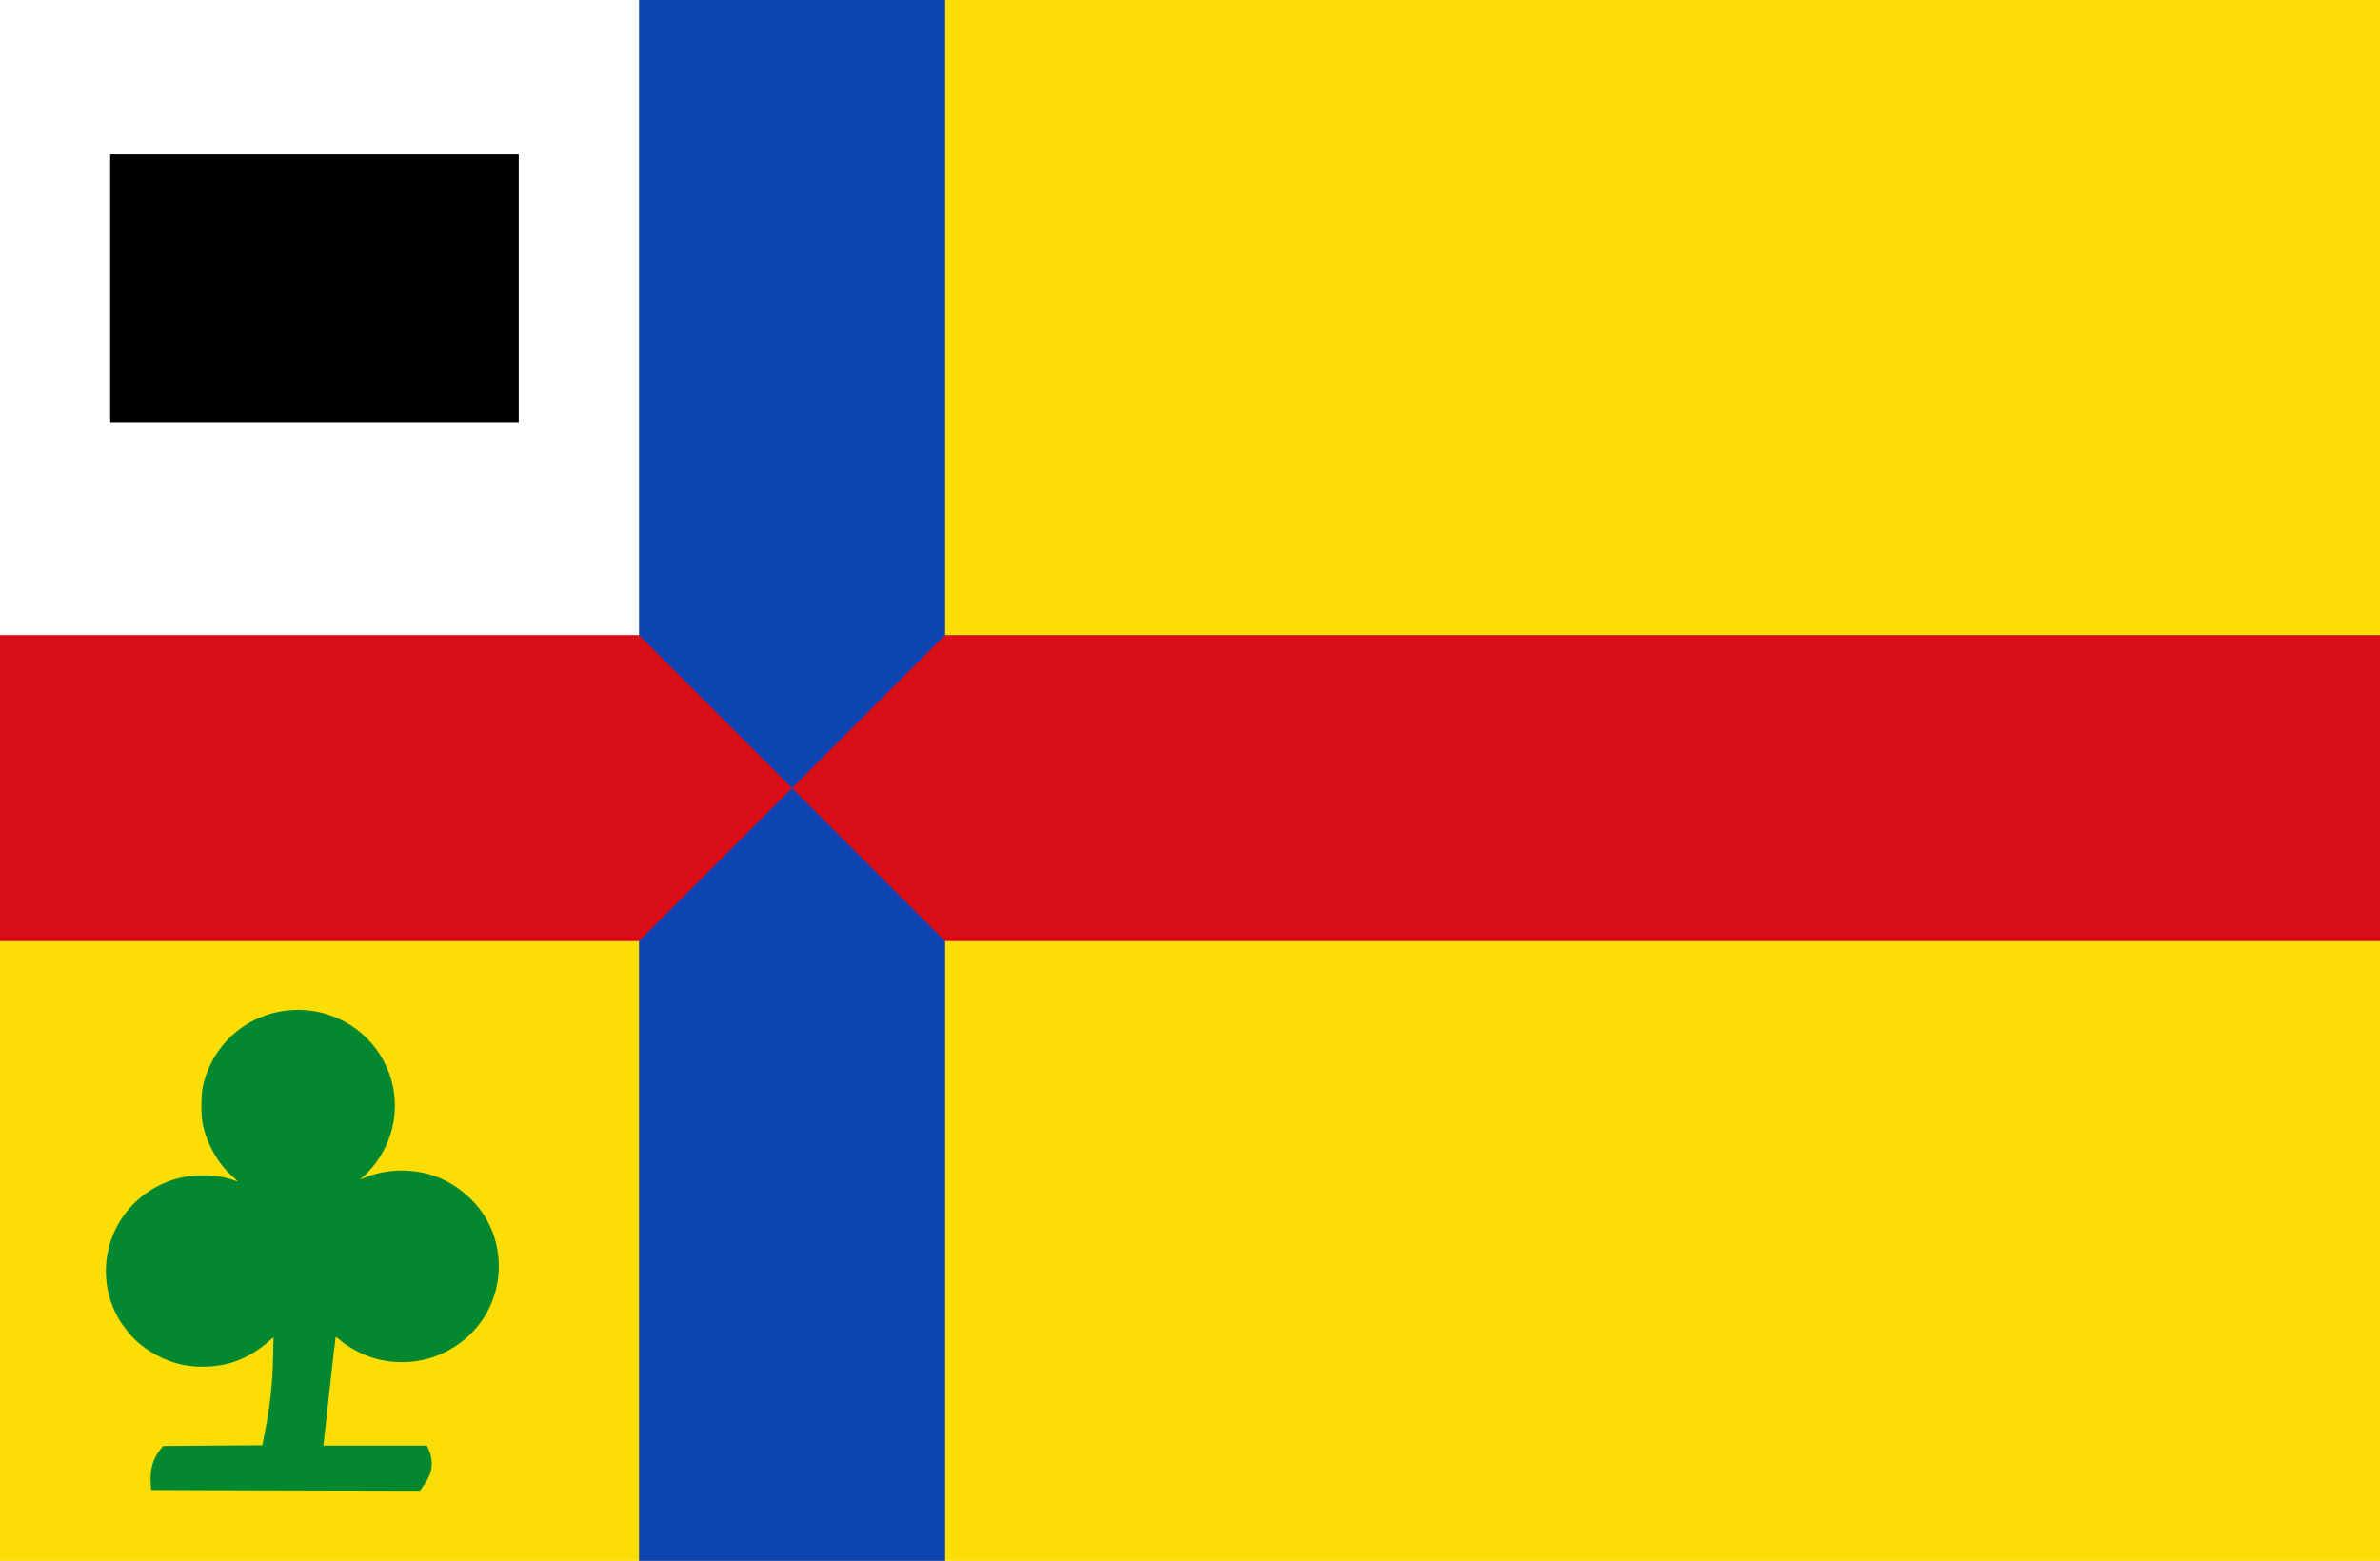
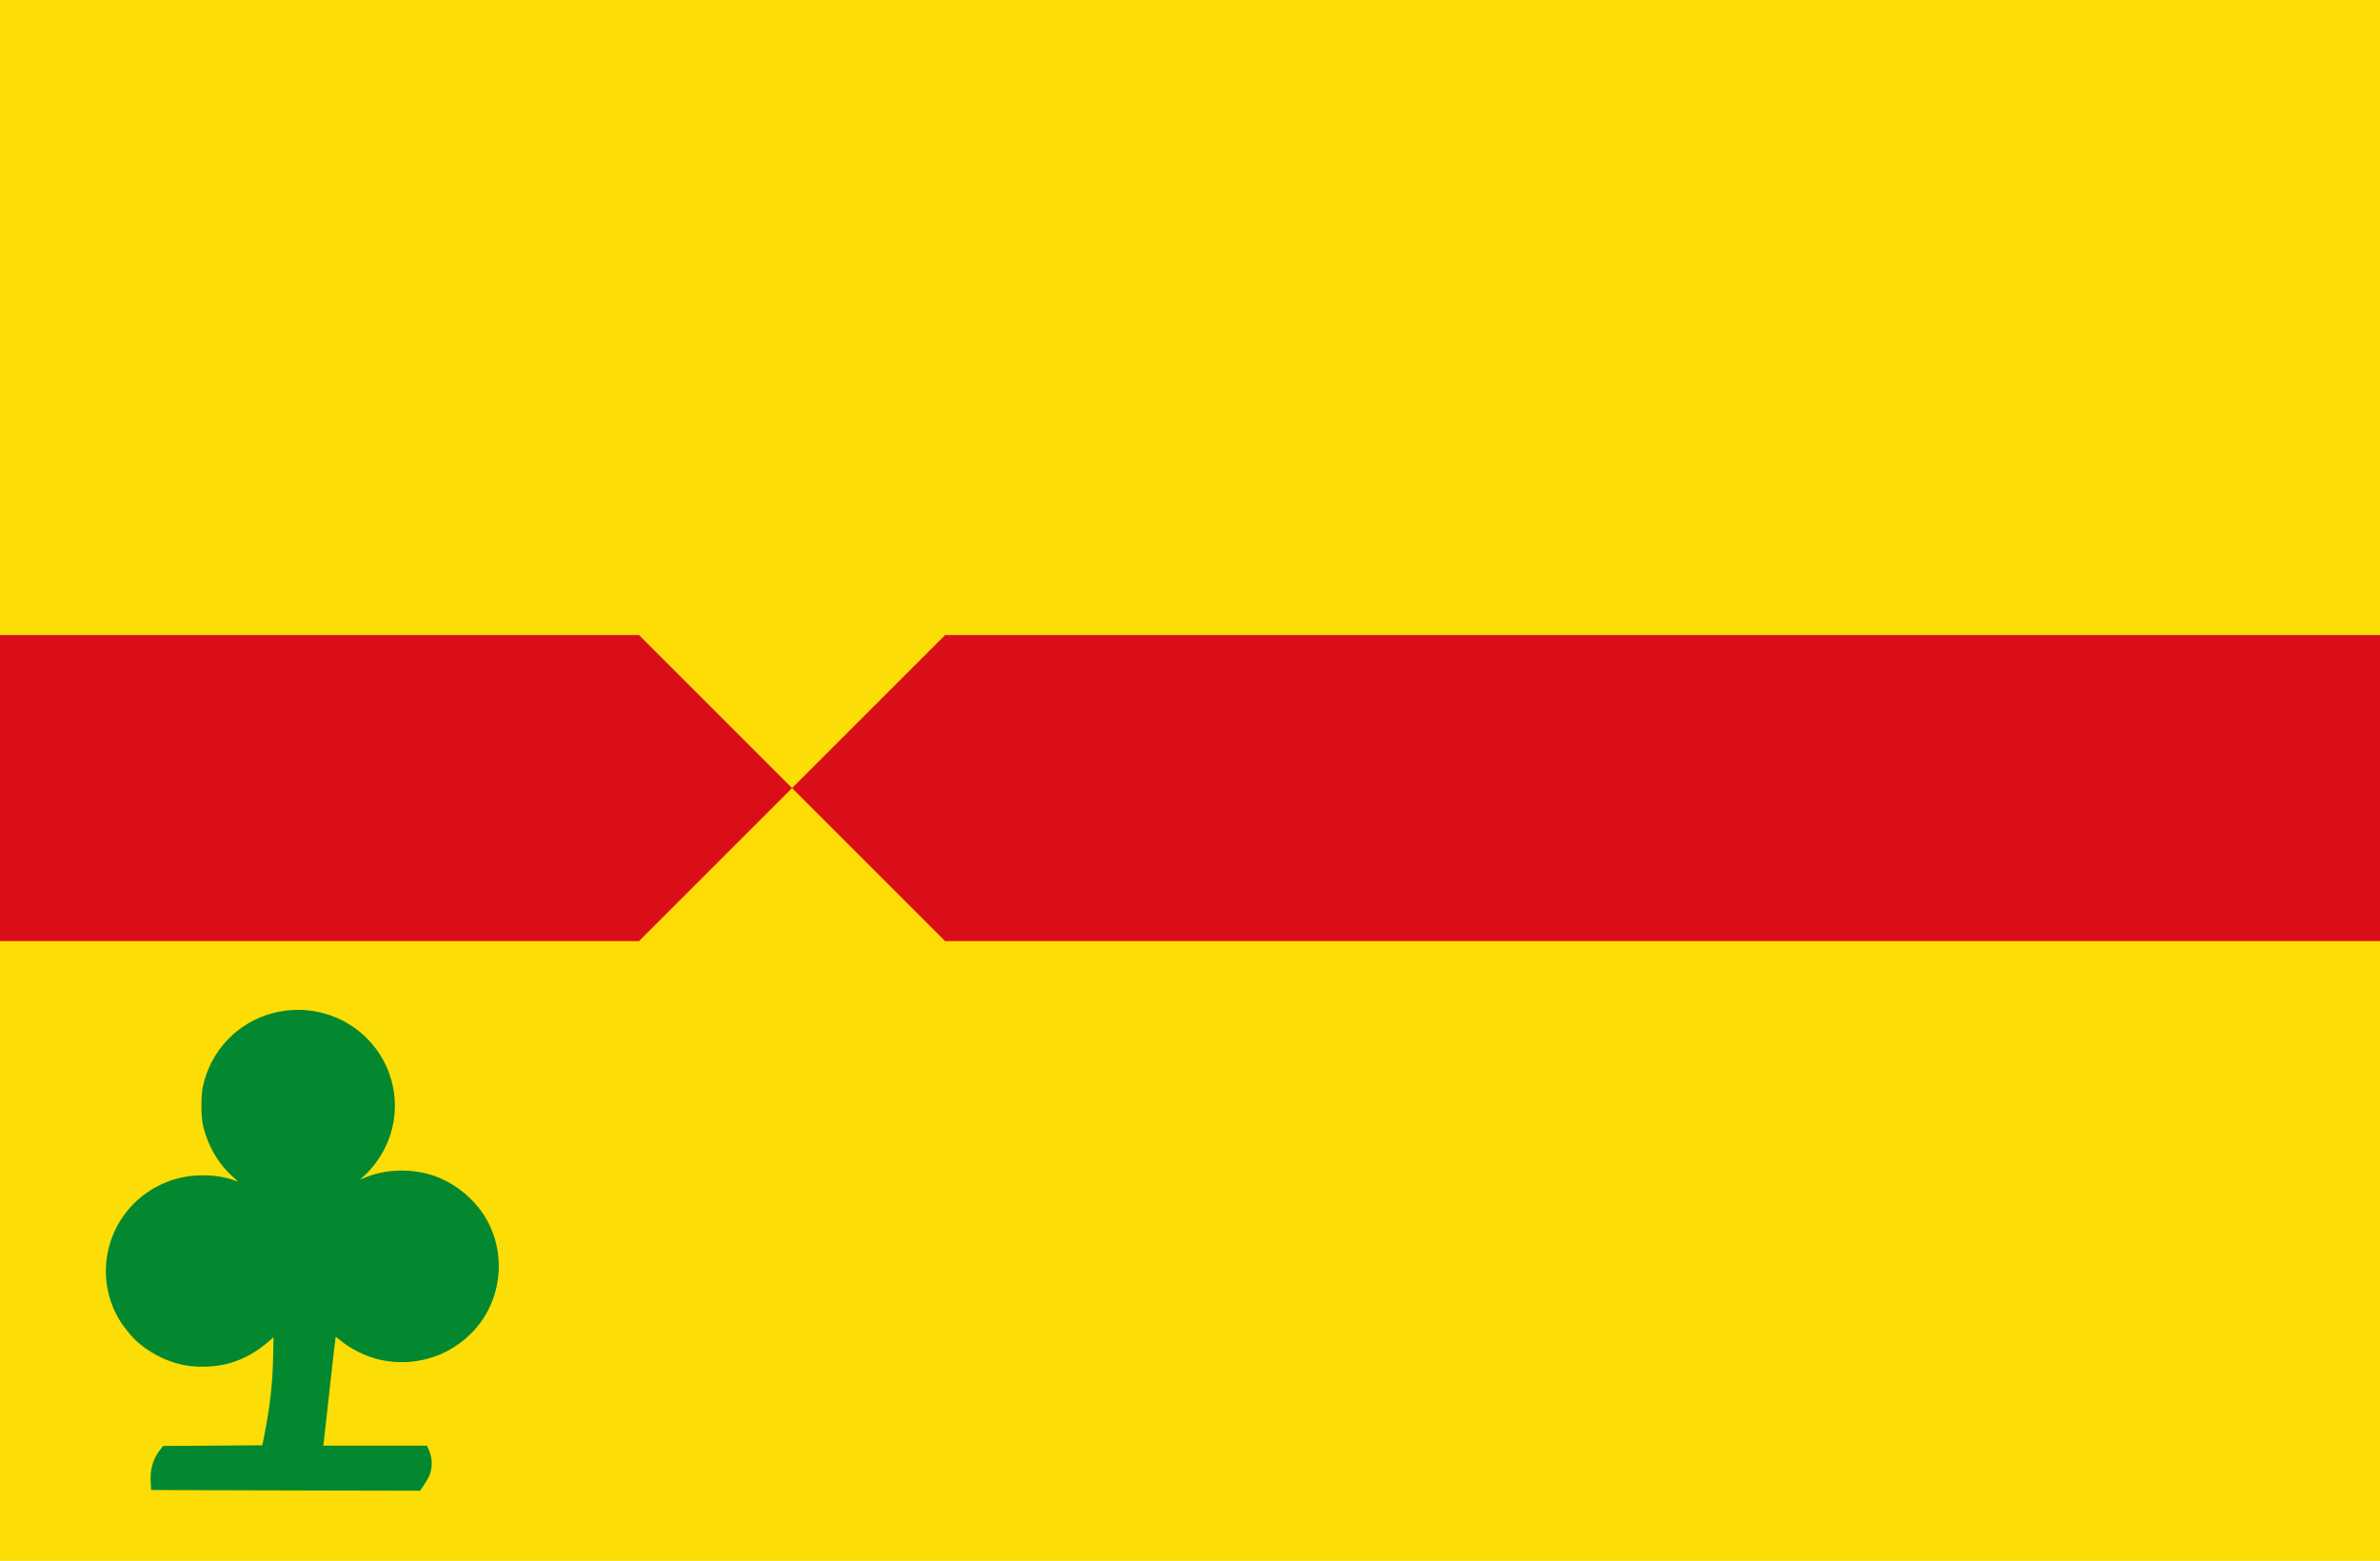
<svg xmlns="http://www.w3.org/2000/svg" xmlns:ns1="http://www.inkscape.org/namespaces/inkscape" xmlns:ns2="http://sodipodi.sourceforge.net/DTD/sodipodi-0.dtd" width="444.286" height="291.429" id="svg5018" version="1.1" ns1:version="0.48.4 r9939" ns2:docname="Nieuw document 15">
  <defs id="defs5020" />
  <ns2:namedview id="base" pagecolor="#ffffff" bordercolor="#666666" borderopacity="1.0" ns1:pageopacity="0.0" ns1:pageshadow="2" ns1:zoom="1.4" ns1:cx="140.56797" ns1:cy="130.63827" ns1:document-units="px" ns1:current-layer="layer1" showgrid="false" fit-margin-top="0" fit-margin-left="0" fit-margin-right="0" fit-margin-bottom="0" ns1:window-width="1600" ns1:window-height="837" ns1:window-x="-8" ns1:window-y="-8" ns1:window-maximized="1" />
  <g ns1:label="Laag 1" ns1:groupmode="layer" id="layer1" transform="translate(-112.143,-189.505)">
    <rect style="fill:#fcdd05;fill-opacity:1;fill-rule:evenodd;stroke:none" id="rect4530" width="444.286" height="291.429" x="112.143" y="189.505" />
-     <rect style="fill:#ffffff;fill-opacity:1;fill-rule:evenodd;stroke:none" id="rect4532" width="148.75" height="147.679" x="112.143" y="189.505" />
-     <rect style="fill:#000000;fill-opacity:1;fill-rule:evenodd;stroke:none" id="rect4534" width="76.267" height="50.003" x="132.711" y="218.309" />
-     <rect style="fill:#0e44af;fill-opacity:1;fill-rule:evenodd;stroke:none" id="rect4536" width="57.143" height="291.429" x="231.429" y="189.505" />
    <path style="fill:#da0e19;fill-opacity:1;stroke:none" d="m 112.143,308.076 0,57.143 119.286,0 57.143,-57.143 267.857,0 0,57.143 -267.857,0 -57.143,-57.143 z" id="path4538" ns1:connector-curvature="0" />
    <path style="fill:#04882f;fill-opacity:1" d="m 148.93,467.734 -8.561,-0.034 -0.085,-1.196 c -0.185,-2.597 0.378,-4.593 1.8,-6.38 l 0.51,-0.641 9.256,-0.065 9.256,-0.065 0.399,-2.006 c 1.05,-5.279 1.524,-9.498 1.621,-14.426 l 0.073,-3.749 -0.651,0.578 c -2.429,2.156 -5.007,3.596 -7.759,4.336 -2.812,0.756 -6.428,0.799 -9.145,0.108 -2.967,-0.755 -5.771,-2.258 -8.022,-4.3 -1.042,-0.946 -2.542,-2.821 -3.3,-4.128 -5.011,-8.634 -1.968,-19.659 6.771,-24.534 2.768,-1.544 5.668,-2.289 8.915,-2.289 2.221,0 4.435,0.364 5.969,0.981 0.266,0.107 0.503,0.174 0.526,0.15 0.024,-0.025 -0.386,-0.419 -0.91,-0.877 -2.737,-2.39 -4.82,-6.052 -5.615,-9.871 -0.31,-1.49 -0.31,-5.289 0,-6.78 1.42,-6.826 6.441,-12.142 13.123,-13.894 6.755,-1.771 13.905,0.425 18.418,5.657 4.665,5.408 5.666,13.035 2.547,19.401 -0.994,2.029 -2.506,4.065 -3.974,5.354 -0.411,0.36 -0.723,0.655 -0.693,0.655 0.029,0 0.404,-0.148 0.833,-0.329 3.974,-1.676 8.934,-1.779 13.166,-0.274 3.062,1.089 6.186,3.382 8.228,6.038 5.503,7.158 4.668,17.485 -1.915,23.685 -4.417,4.16 -10.481,5.848 -16.461,4.583 -2.706,-0.572 -5.735,-2.065 -7.783,-3.834 -0.33,-0.285 -0.628,-0.488 -0.663,-0.452 -0.035,0.036 -0.535,4.367 -1.111,9.624 -0.576,5.257 -1.08,9.805 -1.121,10.108 l -0.074,0.55 9.668,0 9.668,0 0.235,0.485 c 0.821,1.695 0.889,3.555 0.19,5.195 -0.165,0.387 -0.616,1.159 -1.003,1.718 l -0.704,1.015 -16.532,-0.031 c -9.093,-0.017 -20.384,-0.047 -25.093,-0.066 z" id="path4573" ns1:connector-curvature="0" />
  </g>
</svg>